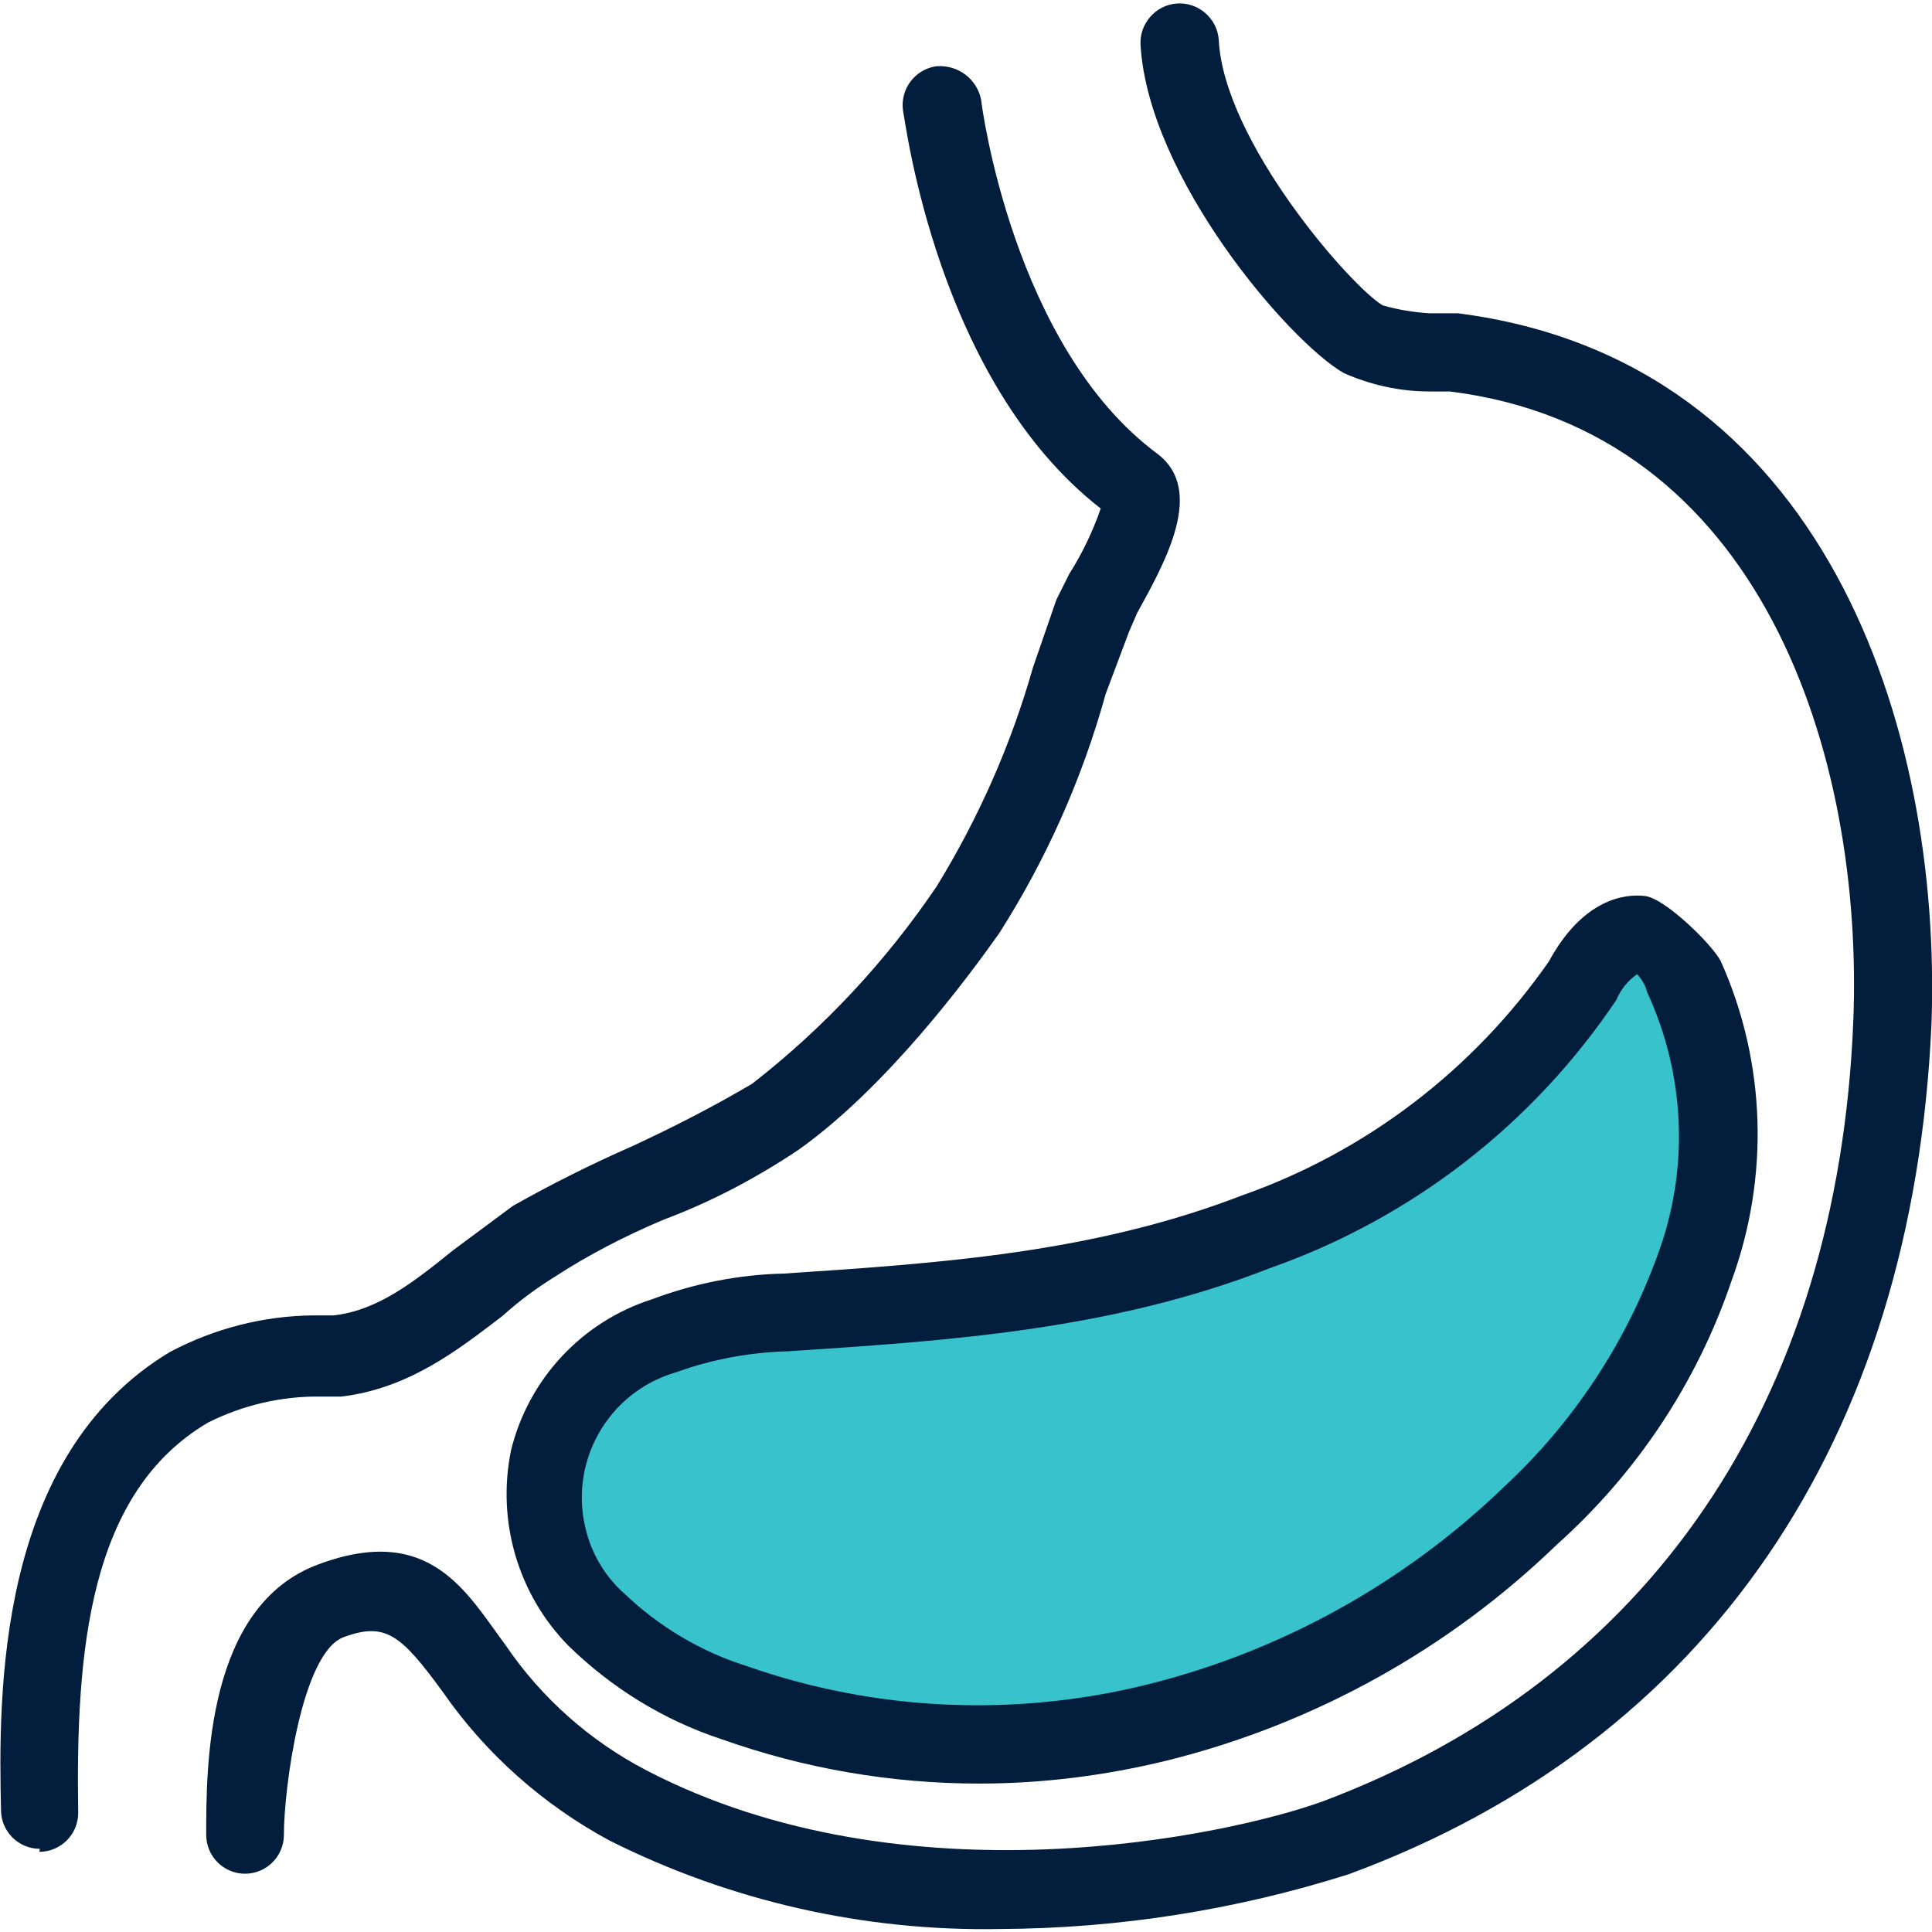
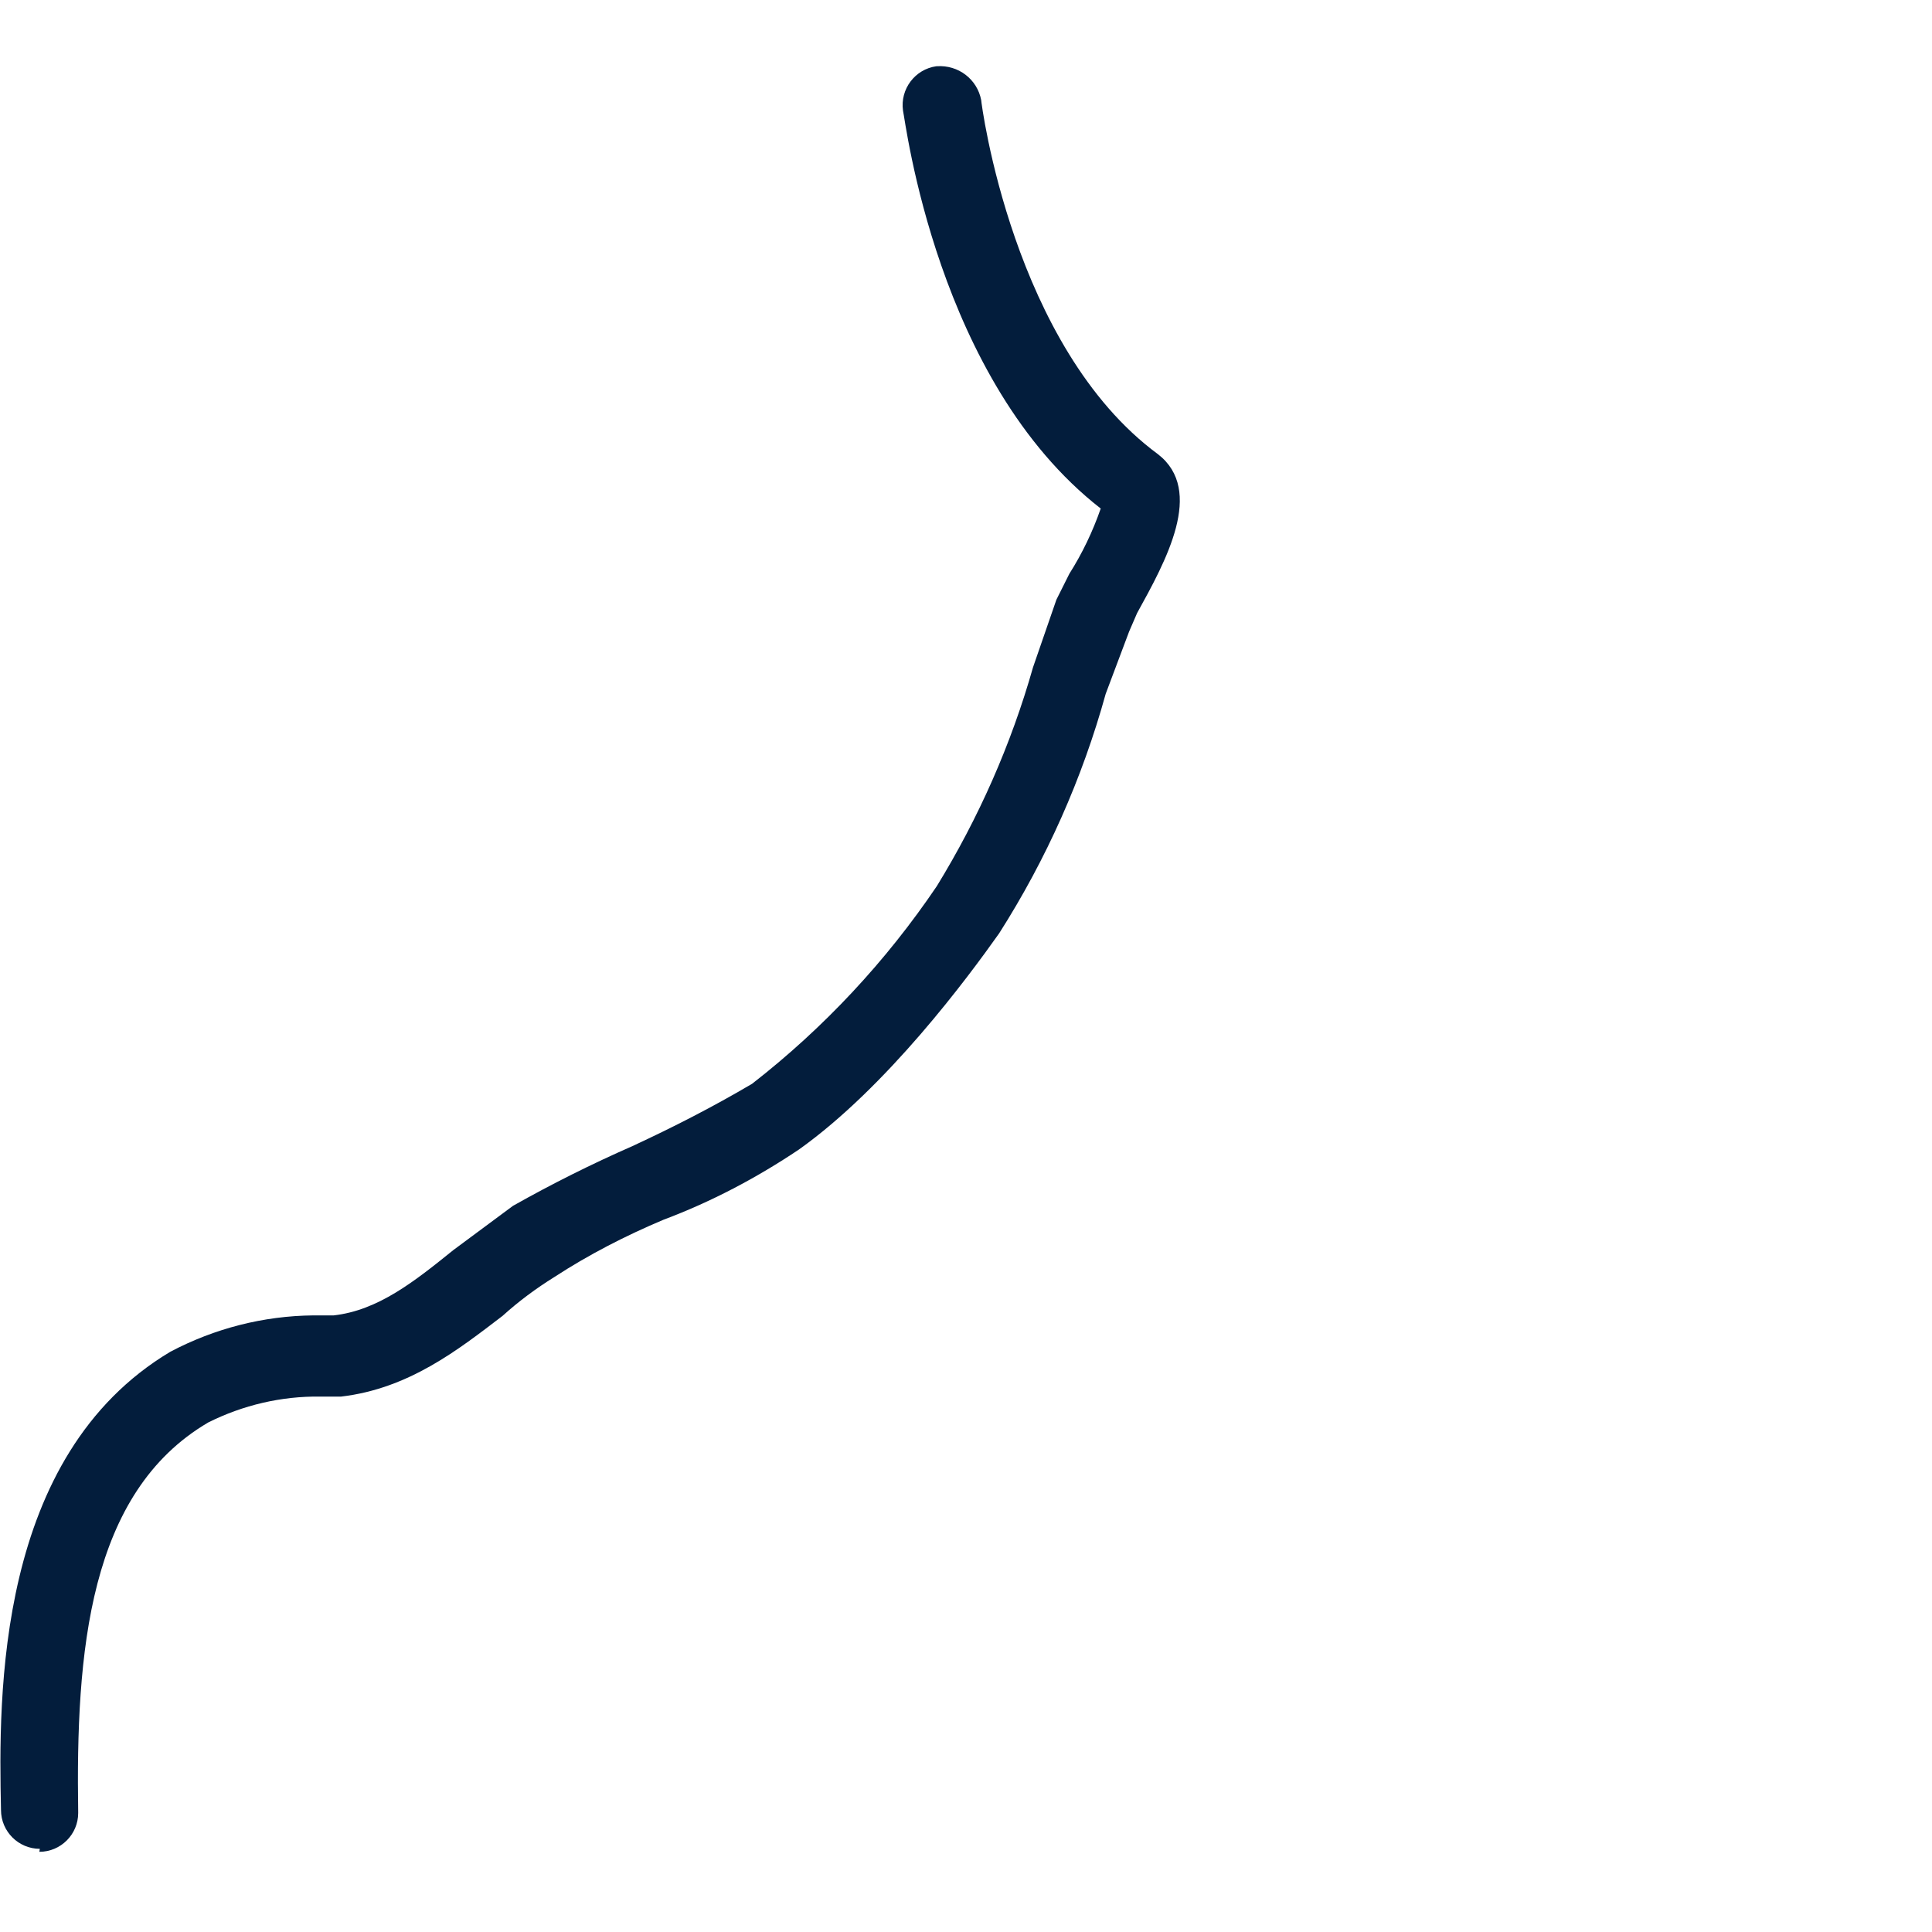
<svg xmlns="http://www.w3.org/2000/svg" id="Capa_1" x="0px" y="0px" viewBox="0 0 387.9 387.9" style="enable-background:new 0 0 387.9 387.9;" xml:space="preserve">
  <style type="text/css">
	.st0{fill:#37C2CC;}
	.st1{fill:#031D3C;}
</style>
-   <path class="st0" d="M338.2,196.1c8.5,18.4,9.3,39.5,2.1,58.5c-6.7,19-18,36.1-32.9,49.6c-20.8,20.2-46.6,34.6-74.7,41.8  c-28.2,7-57.8,5.5-85.2-4.2c-10.4-3.4-19.9-9.1-27.7-16.7c-18.3-19.9-11.5-47.5,13.6-56.9c7.9-2.9,16.2-4.5,24.6-4.7  c32.4-2.1,63.7-4.2,94.6-16.2c26.5-9.4,49.4-26.9,65.3-50.2c2.6-4.7,6.8-9.9,12-9.4S336.6,192.5,338.2,196.1z" />
  <g>
    <path class="st1" d="M8,371.2c-4.3,0-7.8-3.5-7.8-7.8c-0.5-23-1-71.1,34-92c8.9-4.7,18.7-7.2,28.7-7.3H67c8.9-1,16.2-6.8,24-13.1   l12-8.9c7.8-4.4,15.8-8.4,24-12c8.2-3.8,16.2-7.9,24-12.5c14.4-11.2,26.9-24.6,37.1-39.7c8.4-13.7,14.9-28.4,19.3-43.9l4.7-13.6   l0,0l2.6-5.2c2.6-4.1,4.7-8.5,6.3-13.1c-32.9-25.6-39.2-77.8-39.7-79.9c-0.6-4.3,2.4-8.3,6.7-8.9c0,0,0.1,0,0.1,0   c4.3-0.3,8.1,2.6,8.9,6.8c0,0.5,6.3,49.6,35.5,71.1c9.4,7.3,1.6,21.4-4.2,31.9l-1.6,3.7l-4.7,12.5c-4.7,17-11.9,33.2-21.4,48.1   c-6.3,8.9-22.5,30.8-40.2,43.4c-8.5,5.7-17.6,10.5-27.2,14.1c-7.6,3.2-15,7-21.9,11.5c-3.7,2.3-7.2,4.9-10.4,7.8   c-8.9,6.8-18.8,14.6-32.4,16.2h-4.2c-7.8-0.1-15.5,1.7-22.5,5.2c-24,14.1-26.6,46-26.1,78.4c0,4.3-3.5,7.8-7.8,7.8L8,371.2z" />
-     <path class="st1" d="M200.7,387.3c-27.2,0.5-54.1-5.6-78.4-17.8c-13.3-7.2-24.8-17.4-33.4-29.8c-8.4-11.5-11.5-14.1-19.9-11   s-12,30.3-12,39.7c0,4.3-3.5,7.8-7.8,7.8s-7.8-3.5-7.8-7.8c0-13.6,0-46,22.5-54.3c22.5-8.4,29.8,5.7,37.6,16.2   c7.2,10.6,16.9,19.2,28.2,25.1c52.2,27.2,117,13.1,135.8,6.3C330.8,337.2,369,281.8,372.1,205c2.1-53.3-18.3-118.6-81-126.4H287   c-5.9,0-11.8-1.3-17.2-3.7c-11-6.3-39.2-39.2-40.8-65.8c-0.3-4.3,3-8.1,7.3-8.4c0,0,0,0,0,0c4.3-0.3,8.1,3,8.4,7.3c0,0,0,0,0,0   c1,20.4,26.6,49.6,32.9,53.3c3.1,0.9,6.2,1.4,9.4,1.6h5.7c73.7,9.4,97.2,83.1,95.1,142.6c-3.7,83.6-44.9,144.2-117,170.8   C248.1,383.5,224.5,387.2,200.7,387.3z" />
-     <path class="st1" d="M196.6,358.1c-17.6,0-35.1-3-51.7-8.9c-11.6-3.8-22.1-10.3-30.8-18.8c-10.1-10.3-14.4-25-11.5-39.2   c3.5-14.3,14.2-25.8,28.2-30.3c8.5-3.2,17.5-5,26.6-5.2c31.9-2.1,62.2-4.2,92-15.7c25-8.8,46.5-25.3,61.6-47   c6.8-12.5,15.2-13.6,19.3-13.1s13.6,9.9,15.2,13.1c9.1,20.3,9.8,43.4,2.1,64.3c-6.9,20.3-19,38.5-35,52.8   c-21.8,21.1-48.9,36.1-78.4,43.4C221.9,356.5,209.3,358.1,196.6,358.1z M328.7,195.6c-1.9,1.3-3.3,3.1-4.2,5.2   c-16.8,25-41.1,43.8-69.5,53.8c-31.9,12.5-64.8,14.6-96.7,16.7c-7.7,0.2-15.3,1.6-22.5,4.2c-13.9,4-21.9,18.4-18,32.3   c1.3,4.7,3.9,8.9,7.5,12.1c7,6.7,15.4,11.7,24.6,14.6c25.9,9.1,53.9,10.3,80.5,3.7c26.9-6.7,51.6-20.4,71.6-39.7   c13.8-12.8,24.4-28.8,30.8-46.5c6.4-17.2,5.6-36.2-2.1-52.8l0,0C330.4,197.9,329.7,196.7,328.7,195.6z" />
  </g>
</svg>